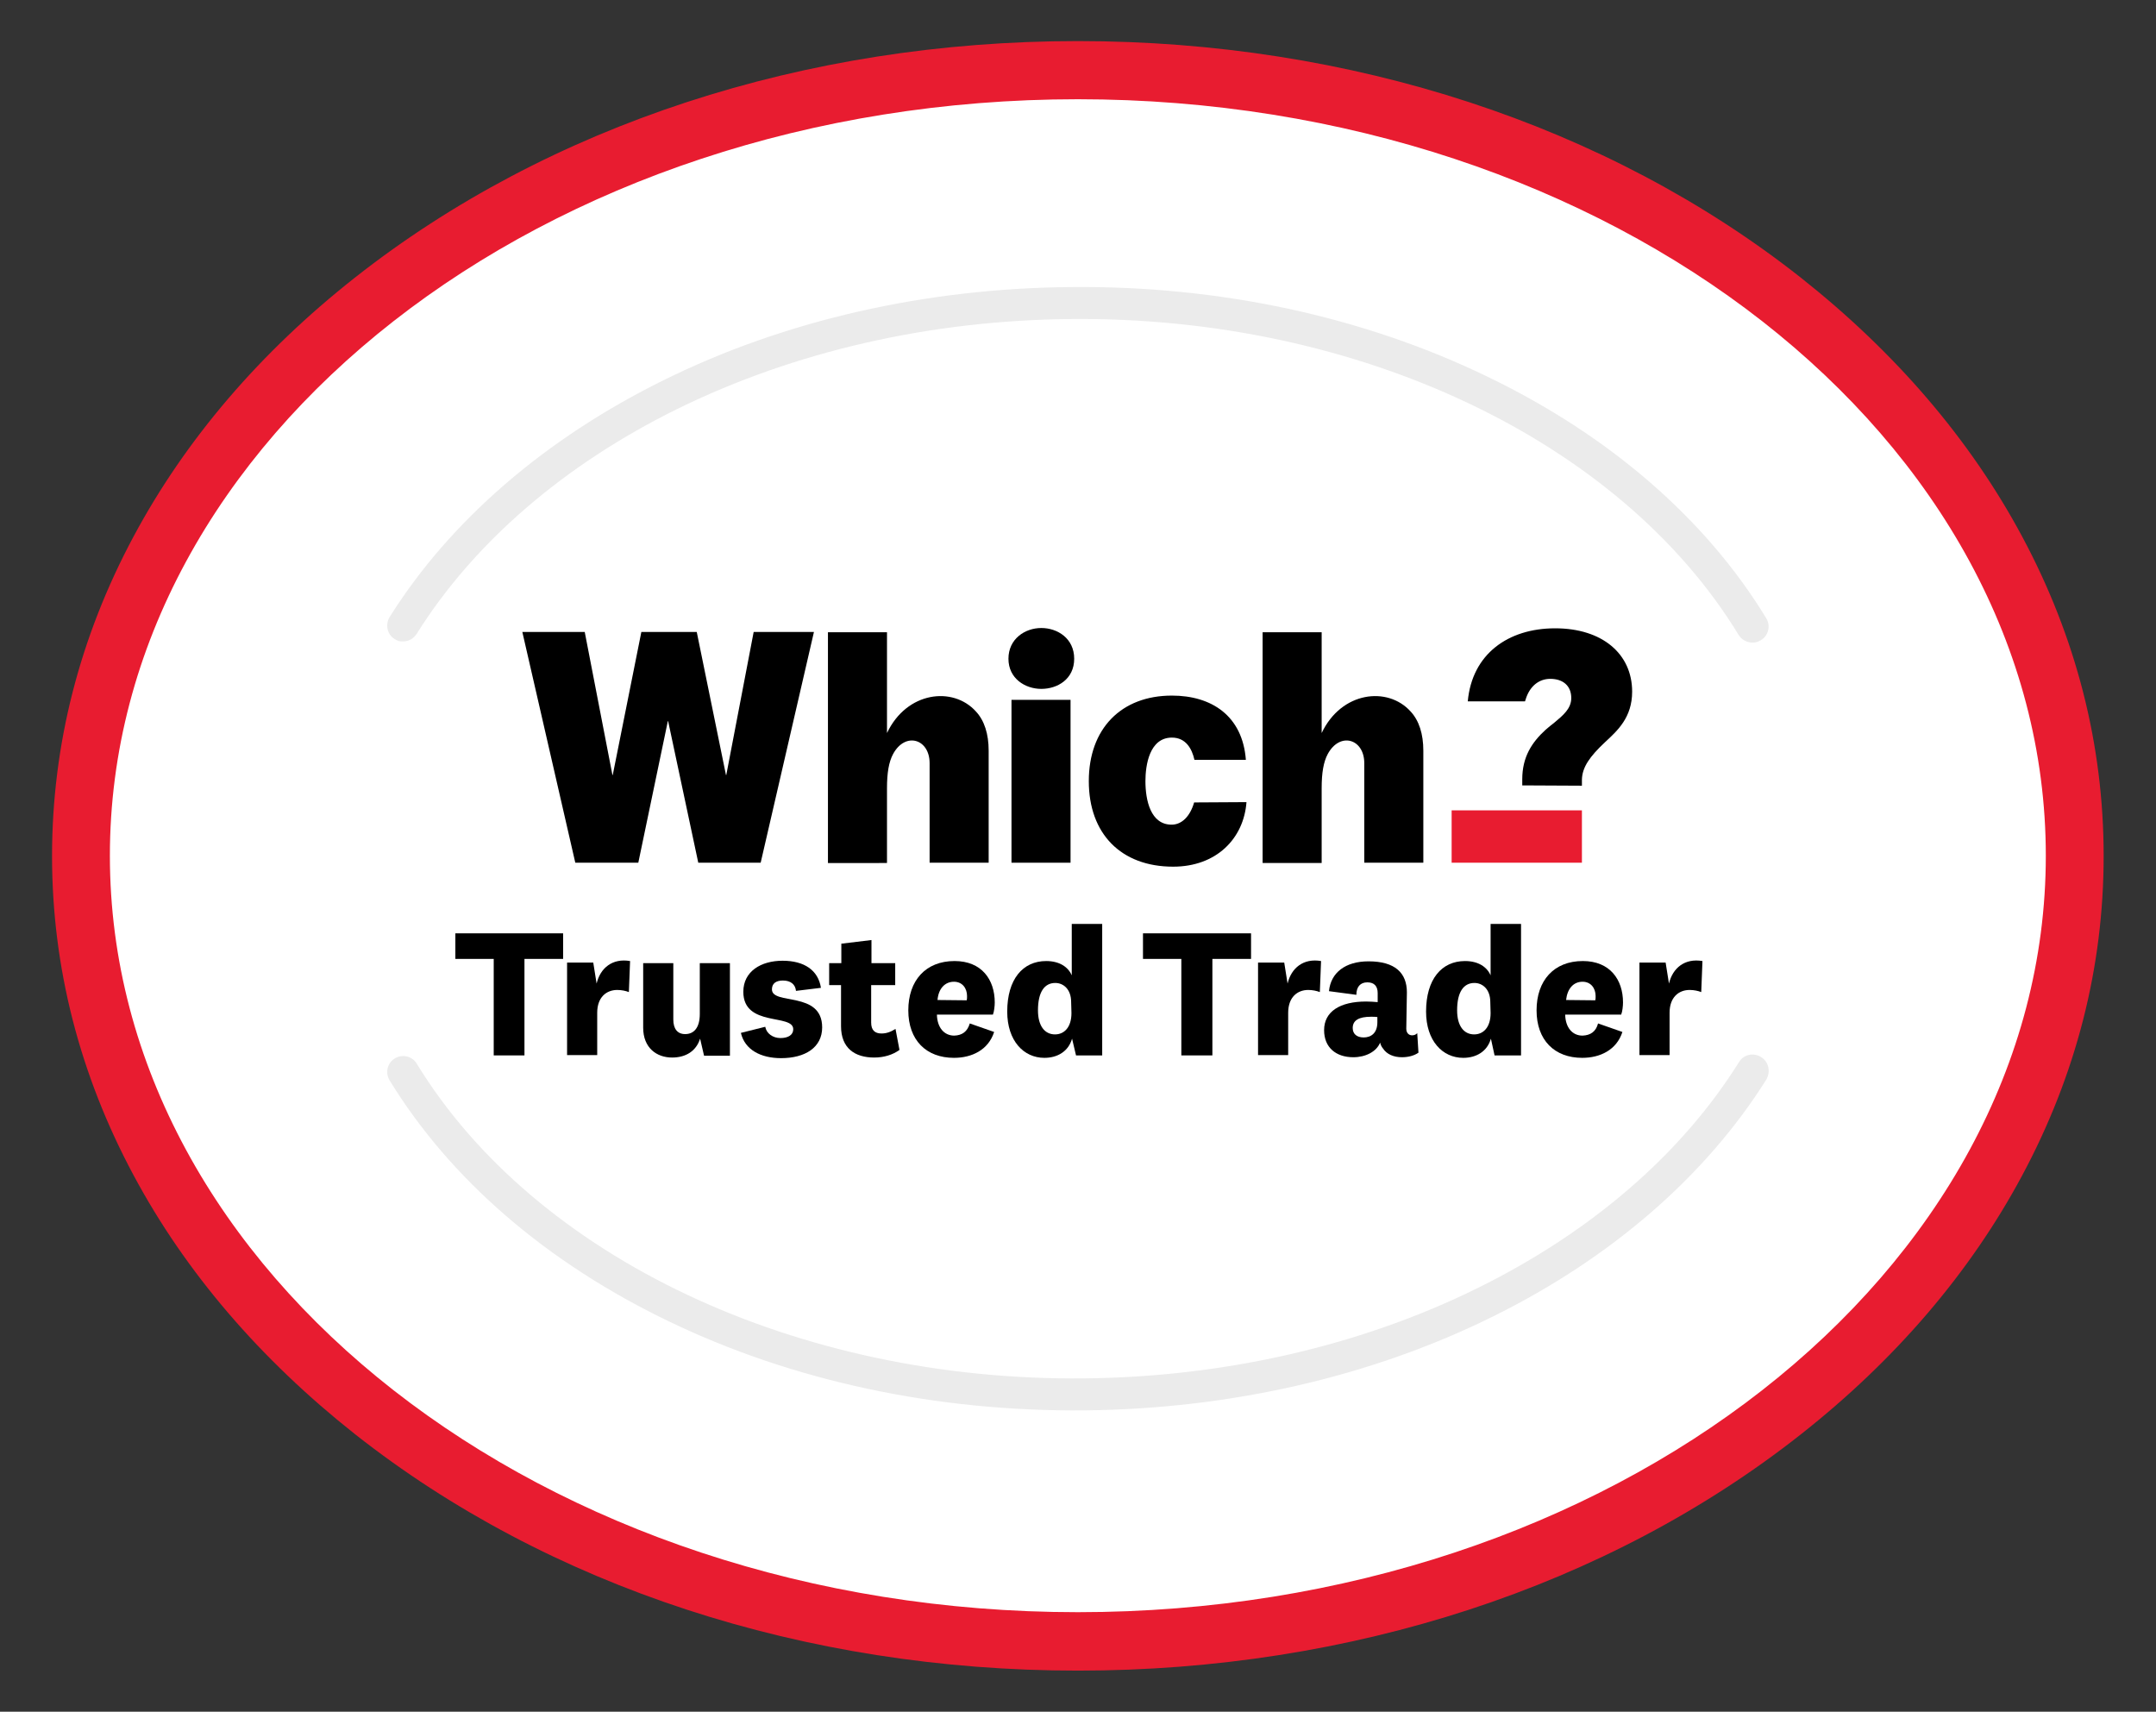
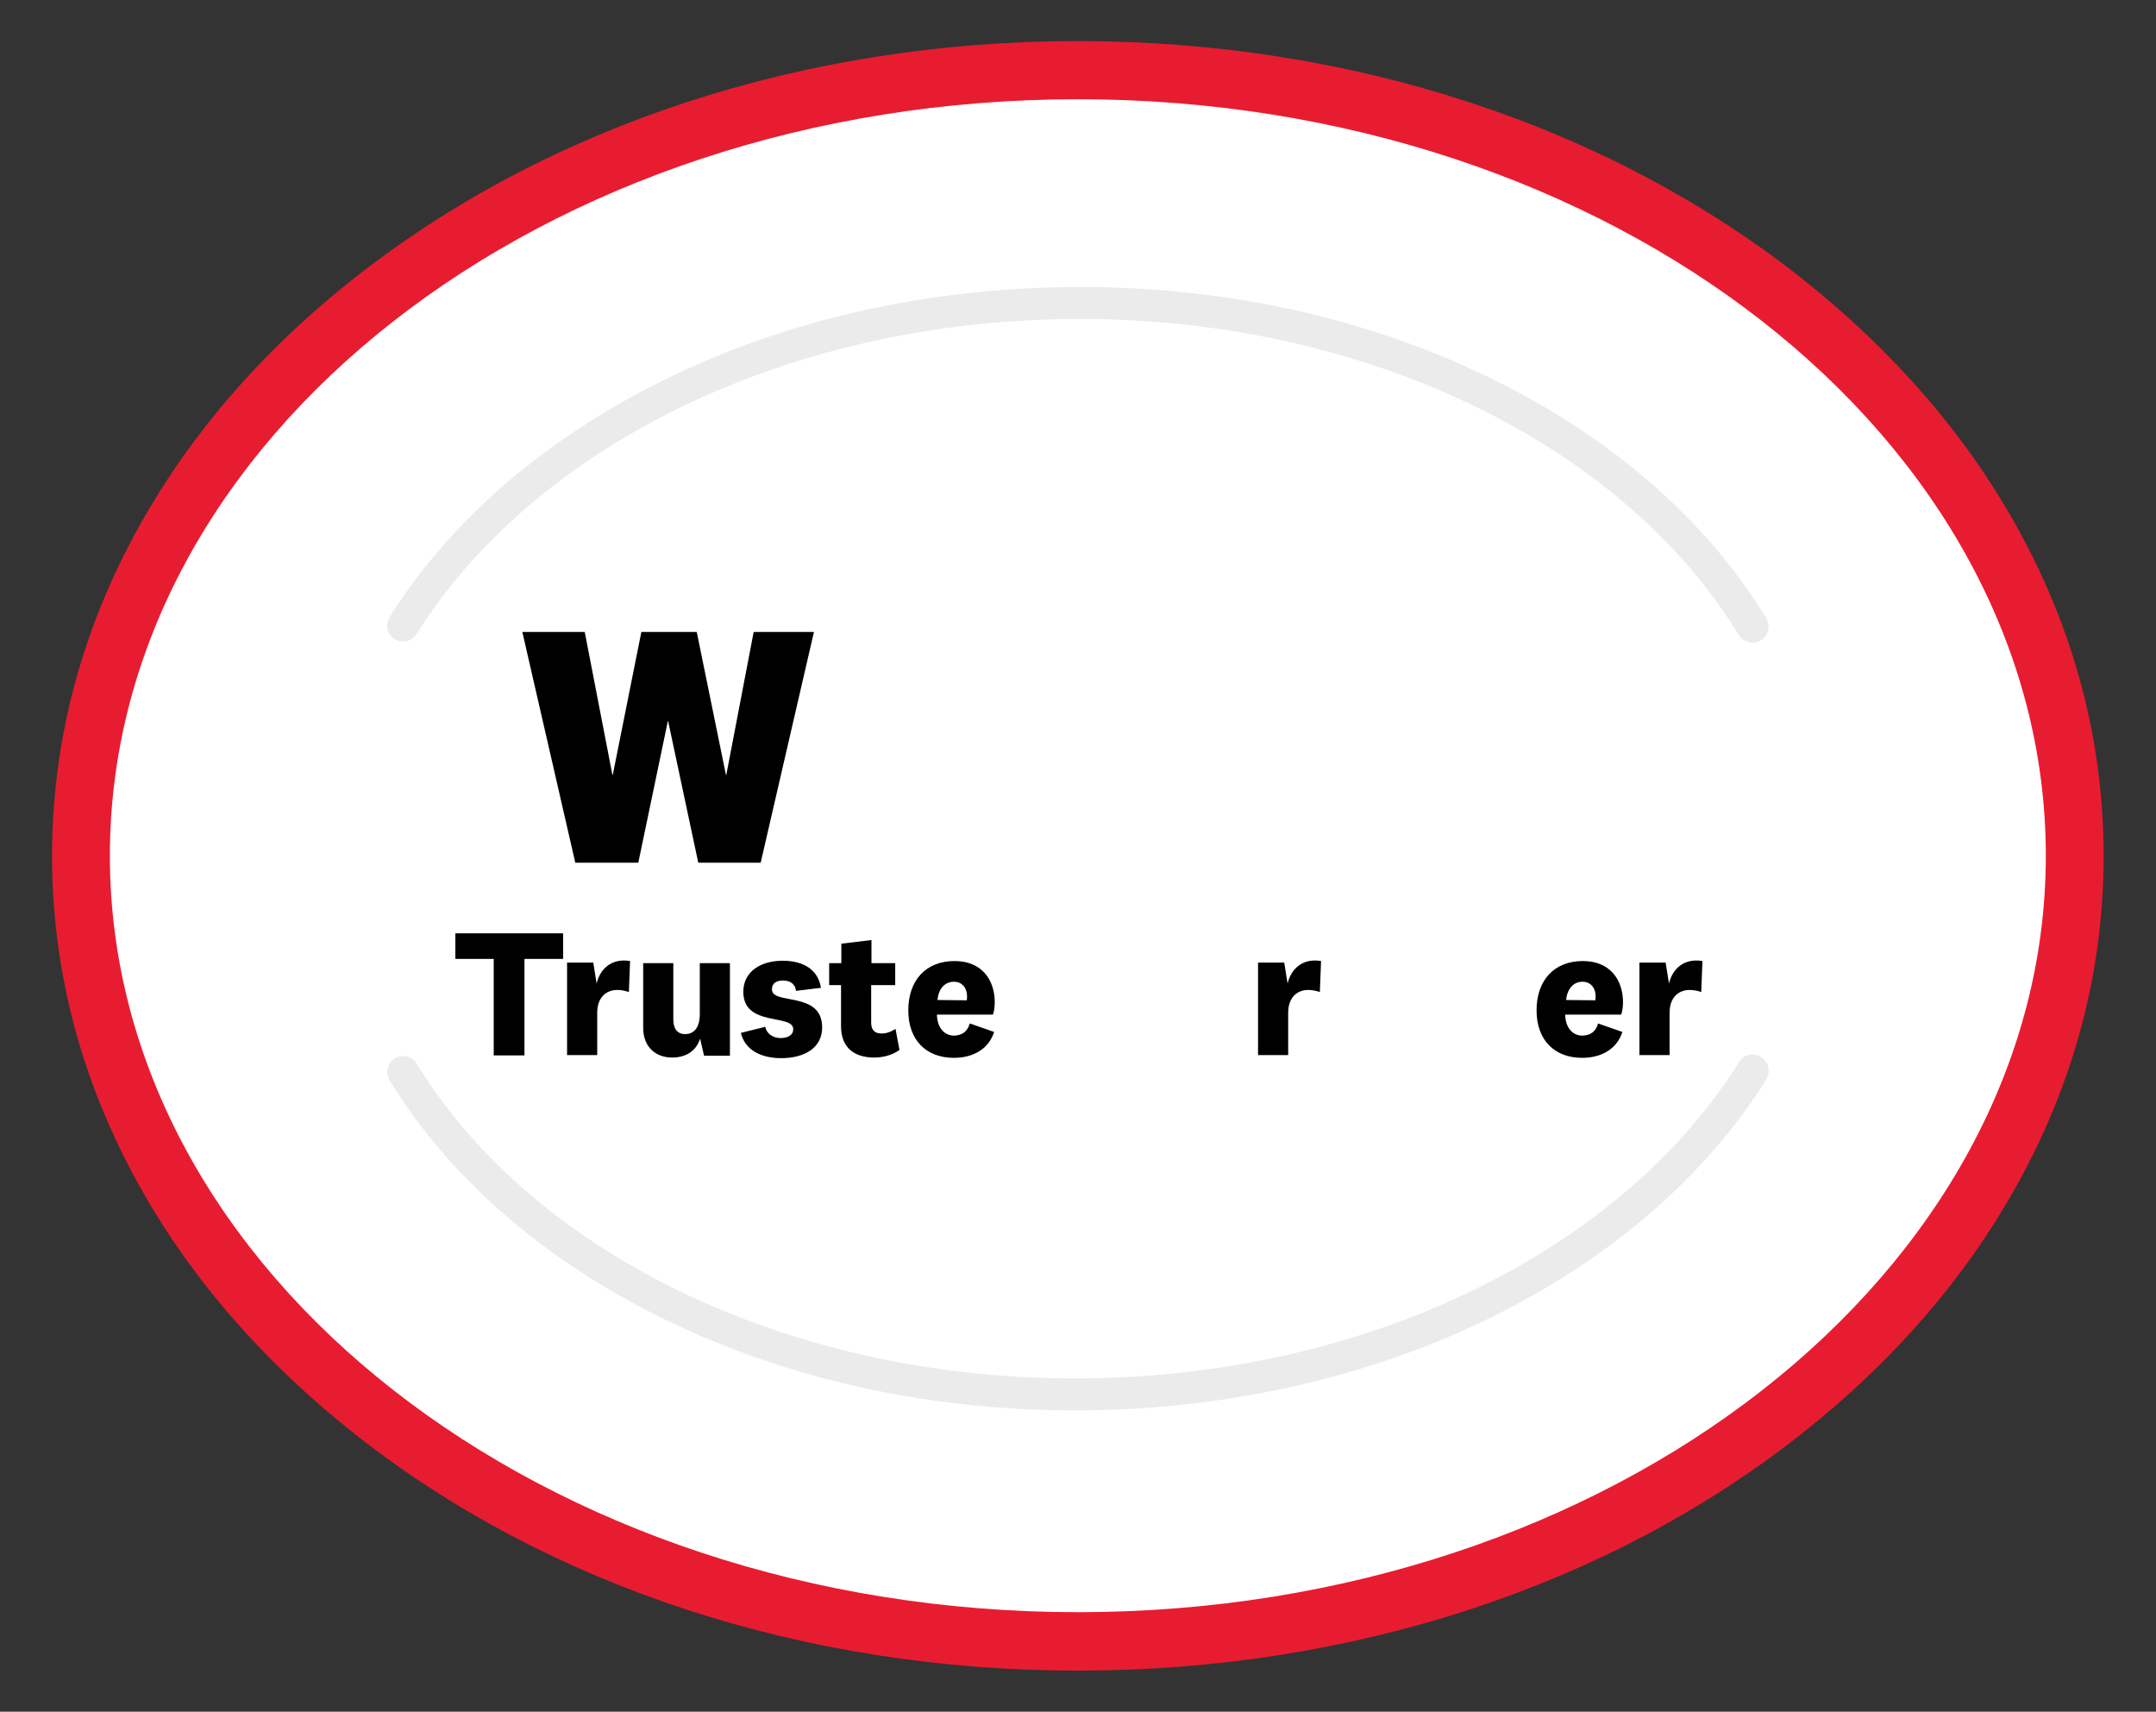
<svg xmlns="http://www.w3.org/2000/svg" xmlns:xlink="http://www.w3.org/1999/xlink" version="1.1" id="Icon_artwork" x="0px" y="0px" viewBox="0 0 708.3 562.3" style="enable-background:new 0 0 708.3 562.3;" xml:space="preserve">
  <rect x="0" y="0" width="708.3" height="562.3" fill="#333333" stroke="none" />
  <style type="text/css">
	.st0{fill:#FFFFFF;}
	.st1{fill:#E81C30;}
	.st2{fill:#EBEBEB;}
	.st3{clip-path:url(#SVGID_00000129179370073720897890000000138777297515194773_);}
</style>
  <g>
    <g>
      <ellipse class="st0" cx="354.1" cy="281.1" rx="327.6" ry="258.1" />
      <path class="st1" d="M354.1,548.8c-89.7,0-174-27.6-237.5-77.7c-31.1-24.6-55.6-53.1-72.7-85c-17.8-33.2-26.8-68.5-26.8-104.9    s9-71.8,26.8-105c17.1-31.9,41.6-60.5,72.7-85c63.6-50.1,147.9-77.7,237.5-77.7s174,27.6,237.5,77.7c31.1,24.6,55.6,53.1,72.7,85    c17.8,33.2,26.8,68.5,26.8,105s-9,71.8-26.8,105c-17.1,31.9-41.6,60.5-72.7,85C528.2,521.2,443.8,548.8,354.1,548.8z M354.1,32.6    c-175.4,0-318,111.5-318,248.5s142.6,248.5,318,248.5s318-111.5,318-248.5S529.5,32.6,354.1,32.6z" />
    </g>
    <path class="st2" d="M580.2,203c-19.8-32.5-51.4-59.9-91.4-79.2c-40.8-19.8-88.2-30-137-29.5c-47.7,0.4-94,10.9-133.8,30.6   c-38.9,19.2-70.1,46.1-90,77.8c-1.5,2.5-0.8,5.7,1.6,7.2c0.9,0.6,1.8,0.9,2.9,0.8c1.7,0,3.4-0.9,4.4-2.5   c18.8-30,48.5-55.6,85.7-73.9c38.5-18.9,83.1-29.1,129.3-29.5c94.2-0.9,180.4,39.9,219.3,103.8c1,1.6,2.8,2.5,4.6,2.5   c1,0,1.8-0.3,2.7-0.8C581,208.8,581.8,205.5,580.2,203z" />
    <path class="st2" d="M578.5,347.2c-2.5-1.5-5.7-0.8-7.2,1.7c-18.8,30.1-48.4,55.7-85.6,74.1c-38.4,19-83.1,29.3-129.3,29.8   c-94.3,1-180.5-39.6-219.5-103.4c-1.5-2.5-4.8-3.2-7.2-1.7c-2.5,1.5-3.2,4.8-1.7,7.2c19.9,32.5,51.5,59.8,91.6,79.1   c40.8,19.7,88.2,29.8,137,29.3c47.7-0.5,94-11.1,133.8-30.8c38.9-19.2,70-46.2,89.9-77.9C581.8,351.9,581,348.7,578.5,347.2   L578.5,347.2z" />
    <g>
      <g>
        <polygon points="247.6,207.6 238.6,254.6 238.5,254.6 228.9,207.6 210.7,207.6 201.3,254.6 201.2,254.6 192.1,207.6 171.6,207.6      189,283.4 209.7,283.4 219.4,236.9 219.5,236.9 229.4,283.4 249.9,283.4 267.4,207.6    " />
        <g>
          <g>
            <defs>
-               <rect id="SVGID_1_" x="172.2" y="206.3" width="363.9" height="78.4" />
-             </defs>
+               </defs>
            <clipPath id="SVGID_00000041265931555216861290000014529165754515966858_">
              <use xlink:href="#SVGID_1_" style="overflow:visible;" />
            </clipPath>
            <g style="clip-path:url(#SVGID_00000041265931555216861290000014529165754515966858_);">
-               <path d="M500.1,258v-2c0-7.3,3.1-12.1,7.7-16.3c0.9-0.8,1.8-1.5,2.7-2.2c3-2.5,5.7-4.7,5.7-8.2c0-4-2.7-6.3-6.9-6.3        c-3.8,0-6.8,2.5-8.1,6.8l-0.2,0.6h-18.8c1.4-15.5,13.2-24,28.7-24c15.5,0,25.3,8.4,25.3,20.8c0,8.5-4.8,12.8-8.9,16.6        c-5,4.7-7.5,8.2-7.6,12.3v2L500.1,258L500.1,258z" />
+               <path d="M500.1,258v-2c0-7.3,3.1-12.1,7.7-16.3c0.9-0.8,1.8-1.5,2.7-2.2c3-2.5,5.7-4.7,5.7-8.2c0-4-2.7-6.3-6.9-6.3        c-3.8,0-6.8,2.5-8.1,6.8l-0.2,0.6h-18.8c15.5,0,25.3,8.4,25.3,20.8c0,8.5-4.8,12.8-8.9,16.6        c-5,4.7-7.5,8.2-7.6,12.3v2L500.1,258L500.1,258z" />
              <rect x="476.9" y="266.2" class="st1" width="42.8" height="17.2" />
              <path d="M448.2,283.4v-32.7c0-8-8-10.4-12-3c-1.4,2.6-2,6.2-2,11.2v24.6h-19.4v-75.8h19.4v33.1c6.5-13.7,21.7-15.4,29.2-7.1        c2.8,3,4.2,7.4,4.2,12.9v36.8H448.2L448.2,283.4z" />
              <path d="M305.4,283.4v-32.7c0-8-8-10.4-12-3c-1.4,2.6-2,6.2-2,11.2v24.6H272v-75.8h19.4v33.1c6.5-13.7,21.7-15.4,29.2-7.1        c2.8,3,4.2,7.4,4.2,12.9v36.8H305.4L305.4,283.4z" />
              <rect x="332.3" y="229.9" width="19.4" height="53.5" />
              <path d="M409.5,263.5c-0.9,12-9.9,21.2-24.1,21.2c-17.1,0-27.7-10.8-27.7-28.1c0-17.3,10.7-28.1,27.3-28.1        c13,0,23.2,6.6,24.3,21.1h-16.9c-0.8-3.6-2.8-7.3-7.4-7.3c-7.4,0-8.7,9.1-8.7,14.3c0,6.3,1.7,14.3,8.6,14.3        c3.4,0,6.1-2.8,7.4-7.3L409.5,263.5L409.5,263.5z" />
              <path d="M342.1,226.3c-5.3,0-10.8-3.4-10.8-9.9c0-6.5,5.4-10.1,10.8-10.1c5.3,0,10.8,3.4,10.8,10.1S347.4,226.3,342.1,226.3" />
            </g>
          </g>
        </g>
      </g>
      <g>
        <path d="M162.2,346.7V315h-12.6v-8.4h35.4v8.4h-12.7v31.7H162.2L162.2,346.7z" />
        <path d="M206.6,325.9c-1-0.4-2.4-0.7-3.8-0.7c-3.6,0-6.6,2.4-6.6,7.5v13.9h-9.9v-30.4h8.6l1.1,6.9c1.2-5.1,5.2-8.4,11-7.4     L206.6,325.9L206.6,325.9z" />
        <path d="M230,341.2c-1.3,4.1-4.7,6.2-9.2,6.2c-5.1,0-9.5-3.2-9.5-9.8v-21.2h9.9v18.5c0,3,1.3,4.8,3.9,4.8c2.8,0,4.8-2,4.8-6.6     v-16.7h9.9v30.4h-8.5L230,341.2L230,341.2z" />
        <path d="M251.4,337.3c0.4,2.2,2.5,3.7,5,3.7c2.5,0,4.2-1,4.2-2.9c0-5.2-16.4-0.6-16.4-12.3c0-6.7,5.8-10.2,12.9-10.2     s11.7,3.1,12.6,8.9l-8.2,1c-0.2-2.1-1.7-3.4-4.3-3.4c-2.3,0-3.6,1-3.6,2.9c0,5.3,16.5,0.4,16.5,12.5c0,6.6-5.6,10.1-13.5,10.1     c-6.6,0-11.9-2.7-13.2-8.3L251.4,337.3L251.4,337.3z" />
        <path d="M295.5,344.9c-2.2,1.6-5.1,2.5-8.3,2.5c-6.4,0-10.9-3.1-10.9-10.3v-13.5h-3.9v-7.2h4v-6.4l9.9-1.2v7.6h7.8v7.2h-7.9v12.3     c0,2.5,1.2,3.6,3.4,3.6c1.6,0,3-0.5,4.6-1.5L295.5,344.9L295.5,344.9z" />
        <path d="M318.6,336.2l8,2.8c-1.9,5.9-7.3,8.5-13.2,8.5c-9.1,0-15-5.8-15-15.6s5.7-16.2,15.2-16.2c8.9,0,13.2,6.1,13.2,13.6     c0,1.2-0.2,3-0.6,4h-18.4c0.1,4.3,2.4,6.9,5.7,6.9C316.1,340.1,317.8,338.9,318.6,336.2L318.6,336.2z M317.6,328.6     c0.1-0.4,0.1-0.9,0.1-1.4c0-2.5-1.5-4.7-4.3-4.7c-3,0-5.1,2.3-5.4,6L317.6,328.6L317.6,328.6z" />
-         <path d="M352.2,341.2c-1.2,4.2-4.8,6.3-9.1,6.3c-6.8,0-12.2-5.6-12.2-15.2c0-10.6,5.1-16.6,12.8-16.6c4.3,0,7.2,1.9,8.4,4.7     v-16.9h10v43.2h-8.6L352.2,341.2L352.2,341.2z M351.9,329.2c0-4.3-2.6-6.3-5.2-6.3c-3.6,0-5.7,3-5.7,9c0,5.1,2.2,7.9,5.6,7.9     c3,0,5.4-2.3,5.4-7L351.9,329.2L351.9,329.2z" />
-         <path d="M388.1,346.7V315h-12.6v-8.4H411v8.4h-12.7v31.7H388.1z" />
        <path d="M433.6,325.9c-1-0.4-2.4-0.7-3.8-0.7c-3.6,0-6.6,2.4-6.6,7.5v13.9h-9.9v-30.4h8.6l1.1,6.9c1.2-5.1,5.2-8.4,11-7.4     L433.6,325.9L433.6,325.9z" />
-         <path d="M462,337.9c0,1.5,0.9,2.2,1.9,2.2c0.7,0,1.2-0.2,1.7-0.7l0.4,6.4c-1.4,1-3.4,1.5-5.4,1.5c-2.8,0-5-1-6.2-2.8     c-0.5-0.6-0.8-1.2-1-2c-1.2,3-4.8,4.8-8.8,4.8c-5.7,0-9.6-3.2-9.6-8.9c0-6.1,5.2-9.4,13.8-9.4c1.2,0,2.8,0.1,3.8,0.2v-3     c0-2.2-1.1-3.5-3.4-3.5c-2.3,0-3.6,1.5-3.6,4.1l-9-1.2c0.6-6.1,5.4-9.8,13-9.8c8.7,0,12.6,3.8,12.6,10.2L462,337.9L462,337.9z      M452.5,334.1c-0.6-0.1-1.3-0.1-2.1-0.1c-4,0-6,1.2-6,3.7c0,1.9,1.3,3.1,3.6,3.1c2.3,0,4.5-1.3,4.5-5V334.1L452.5,334.1z" />
-         <path d="M489.8,341.2c-1.2,4.2-4.8,6.3-9.1,6.3c-6.8,0-12.2-5.6-12.2-15.2c0-10.6,5.1-16.6,12.8-16.6c4.3,0,7.2,1.9,8.4,4.7     v-16.9h10v43.2H491L489.8,341.2L489.8,341.2z M489.6,329.2c0-4.3-2.6-6.3-5.2-6.3c-3.6,0-5.7,3-5.7,9c0,5.1,2.2,7.9,5.6,7.9     c3,0,5.4-2.3,5.4-7L489.6,329.2L489.6,329.2z" />
        <path d="M525,336.2l8,2.8c-1.9,5.9-7.3,8.5-13.2,8.5c-9.1,0-15-5.8-15-15.6s5.7-16.2,15.2-16.2c8.9,0,13.2,6.1,13.2,13.6     c0,1.2-0.2,3-0.6,4h-18.4c0.1,4.3,2.4,6.9,5.7,6.9C522.5,340.1,524.3,338.9,525,336.2L525,336.2z M524.1,328.6     c0.1-0.4,0.1-0.9,0.1-1.4c0-2.5-1.5-4.7-4.3-4.7c-3,0-5,2.3-5.4,6L524.1,328.6L524.1,328.6z" />
        <path d="M558.9,325.9c-1-0.4-2.4-0.7-3.8-0.7c-3.6,0-6.6,2.4-6.6,7.5v13.9h-9.9v-30.4h8.6l1.1,6.9c1.2-5.1,5.2-8.4,11-7.4     L558.9,325.9L558.9,325.9z" />
      </g>
    </g>
  </g>
</svg>